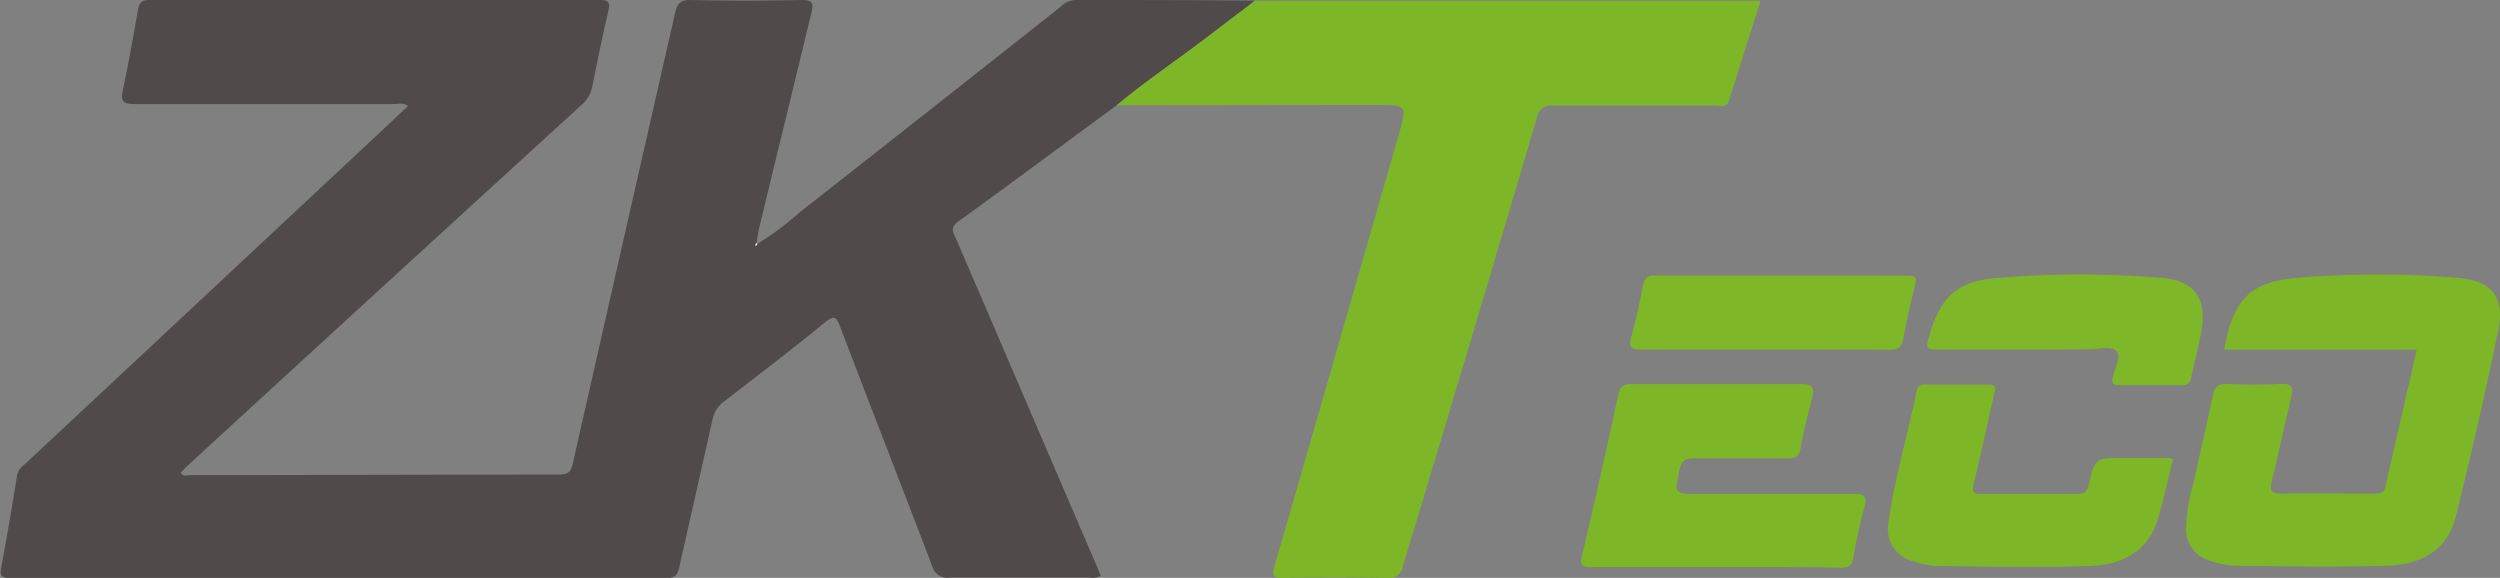
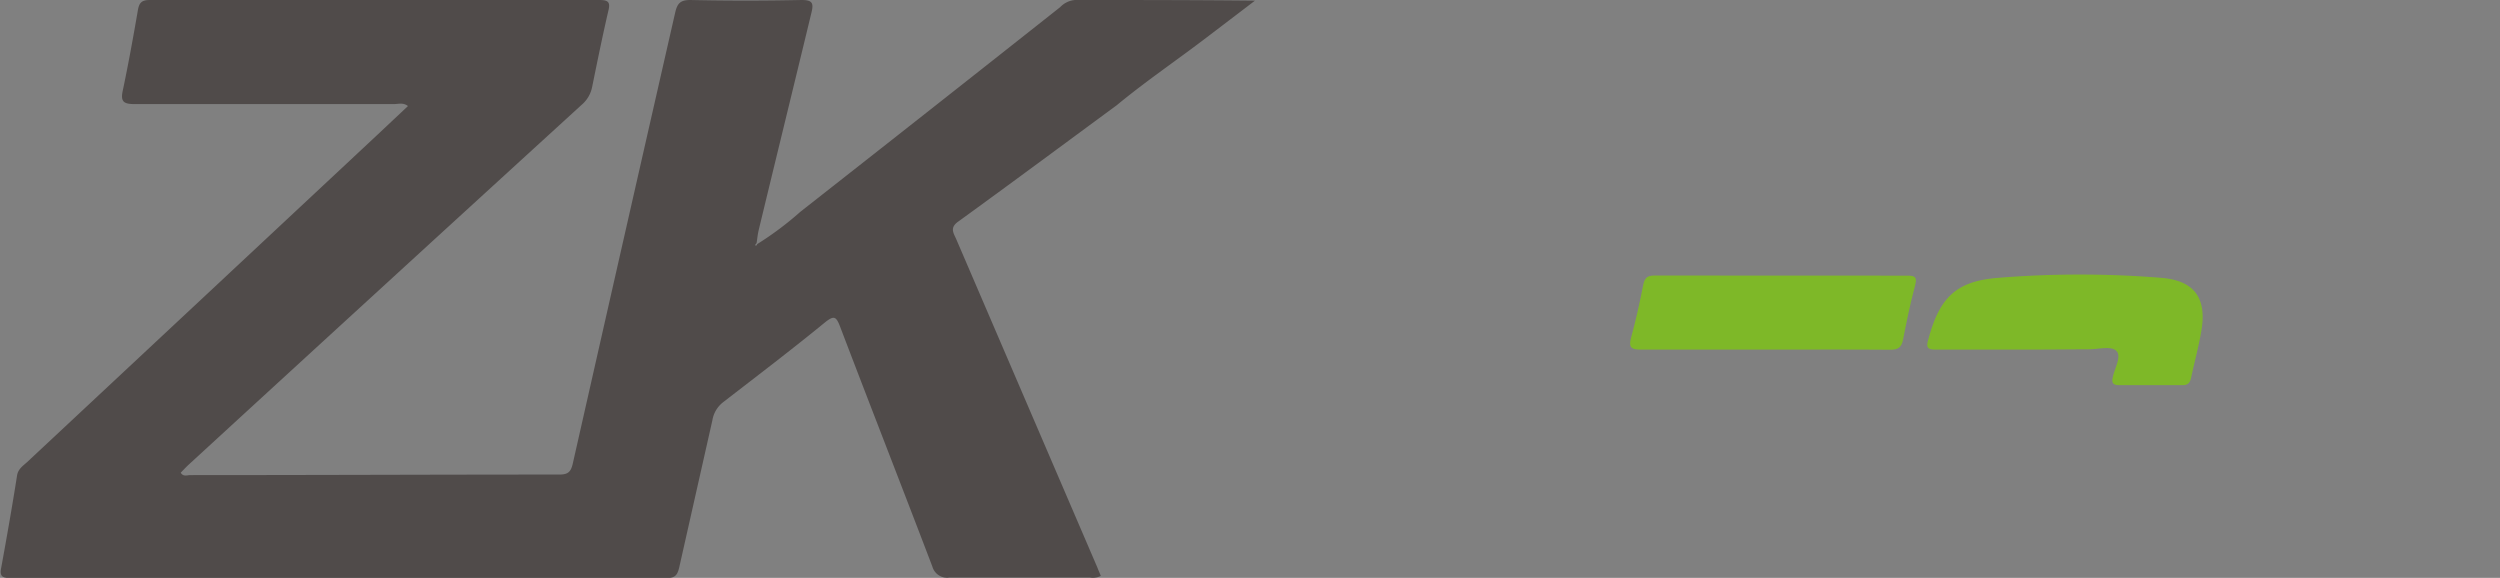
<svg xmlns="http://www.w3.org/2000/svg" viewBox="0 0 226.74 52.41">
  <rect x="0" y="0" width="226.74" height="52.41" fill="#808080" stroke="none" />
  <defs>
    <style>.cls-1{fill:#504b4a;}.cls-1,.cls-2,.cls-3,.cls-4{fill-rule:evenodd;}.cls-2{fill:#7db728;}.cls-3{fill:#7eb828;}.cls-4{fill:#fff;}</style>
  </defs>
  <g id="Layer_2" data-name="Layer 2">
    <g id="Layer_1-2" data-name="Layer 1">
      <path class="cls-1" d="M68.69,22.13A29.31,29.31,0,0,0,72.6,19.2Q84.39,9.95,96.15.65A2.1,2.1,0,0,1,97.5,0c5.44,0,10.88,0,16.32.06l-4.36,3.32c-2.71,2.07-5.56,4-8.17,6.16-4.8,3.53-9.58,7.08-14.4,10.57-.74.53-.43,1-.19,1.52L99.51,51.43c.1.26.21.51.33.8a1.58,1.58,0,0,1-1,.15c-4.24,0-8.48,0-12.72,0a1.39,1.39,0,0,1-1.56-1c-2.77-7.27-5.61-14.52-8.38-21.79-.34-.87-.53-1-1.32-.38-3,2.46-6.15,4.85-9.25,7.25a2.6,2.6,0,0,0-1,1.66c-1,4.44-2,8.87-3,13.31-.16.71-.37,1-1.15,1q-29.76,0-59.51,0c-.76,0-1-.19-.84-.94.51-2.79,1-5.58,1.44-8.38.1-.59.55-.87.92-1.21L34.16,12.29,37,9.62c-.42-.34-.87-.18-1.27-.18-7.84,0-15.68,0-23.52,0-1,0-1.3-.22-1.07-1.25.51-2.42.95-4.85,1.37-7.29.12-.69.38-.9,1.09-.9Q34,0,54.38,0c.79,0,1,.2.79,1-.53,2.29-1,4.6-1.47,6.91a2.84,2.84,0,0,1-.94,1.59Q34.9,25.81,17.06,42.19c-.23.22-.44.45-.67.68.23.39.58.22.87.22,11.15,0,22.31-.05,33.47-.05.81,0,1.05-.26,1.22-1q4.62-20.44,9.28-40.87C61.42.33,61.68,0,62.61,0q5,.11,10.08,0c1,0,1.13.27.89,1.21C72,7.76,70.39,14.32,68.81,20.87c-.09.39-.13.79-.19,1.18a1,1,0,0,0-.13.17s.05.06.08.08Z" />
-       <path class="cls-2" d="M101.29,9.55c2.61-2.2,5.46-4.09,8.17-6.16L113.82.07h45.86c-1,3.09-1.93,6.08-2.87,9.07-.22.69-.77.44-1.2.44-4.92,0-9.84,0-14.75,0a1.26,1.26,0,0,0-1.47,1.1q-6,20.31-12.13,40.59a1.31,1.31,0,0,1-1.55,1.15q-4.62-.09-9.24,0c-1,0-1.14-.19-.86-1.14q5.64-19.49,11.23-39c.79-2.76.8-2.76-2-2.76Z" />
-       <path class="cls-2" d="M219.19,31.71H201.74c.73-4.42,2.32-6.18,6.59-6.51a89.21,89.21,0,0,1,14.62,0c3.07.26,4.25,1.76,3.63,4.76q-1.76,8.5-3.86,16.92c-.71,2.83-2.87,4.33-6.27,4.43-4.59.13-9.19.06-13.79,0a7.6,7.6,0,0,1-2.33-.5,2.92,2.92,0,0,1-2.06-2.92,15.07,15.07,0,0,1,.65-4c.59-2.69,1.22-5.37,1.79-8.07.16-.73.43-1,1.25-1,1.64.08,3.29.08,4.92,0,1-.05,1.13.34.93,1.19-.61,2.52-1.14,5.06-1.76,7.58-.22.89-.07,1.2.91,1.18,2.8-.06,5.6,0,8.4,0,.52,0,.89-.06,1-.69C217.3,40,218.23,35.92,219.19,31.71Z" />
-       <path class="cls-2" d="M155.48,51.43c-3.72,0-7.44,0-11.15,0-.88,0-1.06-.17-.84-1.06q1.71-7.27,3.29-14.6c.16-.75.47-.93,1.19-.93,5.16,0,10.32,0,15.47,0,1,0,1.13.36.92,1.19-.39,1.55-.79,3.1-1.07,4.67-.13.74-.46.87-1.12.86-2.84,0-5.68,0-8.52,0-.85,0-1.15.23-1.33,1.07-.45,2.18-.5,2.17,1.78,2.17,4.68,0,9.36,0,14,0,1,0,1.27.2,1,1.21a41.57,41.57,0,0,0-1,4.55c-.13.79-.5.93-1.2.93C163.08,51.41,159.28,51.43,155.48,51.43Z" />
-       <path class="cls-2" d="M197.07,41.67c-.43,1.76-.82,3.55-1.33,5.3-.88,3.08-3.3,4.26-6.19,4.36-4.62.15-9.26.06-13.89,0a6.52,6.52,0,0,1-2-.4,3,3,0,0,1-2.39-3.51c.57-4.07,1.76-8,2.57-12a.6.6,0,0,1,.67-.54c2,0,3.92,0,5.87,0,.76,0,.58.41.48.87-.62,2.72-1.2,5.45-1.86,8.16-.17.73,0,.9.71.89,2.91,0,5.83,0,8.74,0,.67,0,.86-.27,1-.87.56-2.41.59-2.4,3.11-2.4l4.19,0A1.2,1.2,0,0,1,197.07,41.67Z" />
      <path class="cls-3" d="M183.43,31.71c-2.6,0-5.19,0-7.79,0-.74,0-1-.11-.75-.92,1-3.75,2.47-5.29,6.32-5.59a91.79,91.79,0,0,1,14.83,0c3,.25,4.13,1.86,3.61,4.83-.24,1.41-.62,2.8-.92,4.2-.09.45-.27.71-.78.7H192.2c-.55,0-.7-.19-.58-.72.17-.81.81-1.87.34-2.37s-1.67-.15-2.54-.16C187.42,31.69,185.42,31.71,183.43,31.71Z" />
      <path class="cls-3" d="M160.09,31.71c-3.76,0-7.52,0-11.28,0-.85,0-1.12-.19-.88-1.08.43-1.58.79-3.17,1.1-4.78.13-.63.36-.86,1-.86Q161.5,25,173,25c.72,0,.88.16.69.89-.43,1.62-.77,3.26-1.09,4.91-.14.72-.46.93-1.19.92C167.6,31.69,163.84,31.71,160.09,31.71Z" />
-       <path class="cls-4" d="M68.69,22.13l-.12.17s-.09-.07-.08-.08a1,1,0,0,1,.13-.17Z" />
    </g>
  </g>
</svg>